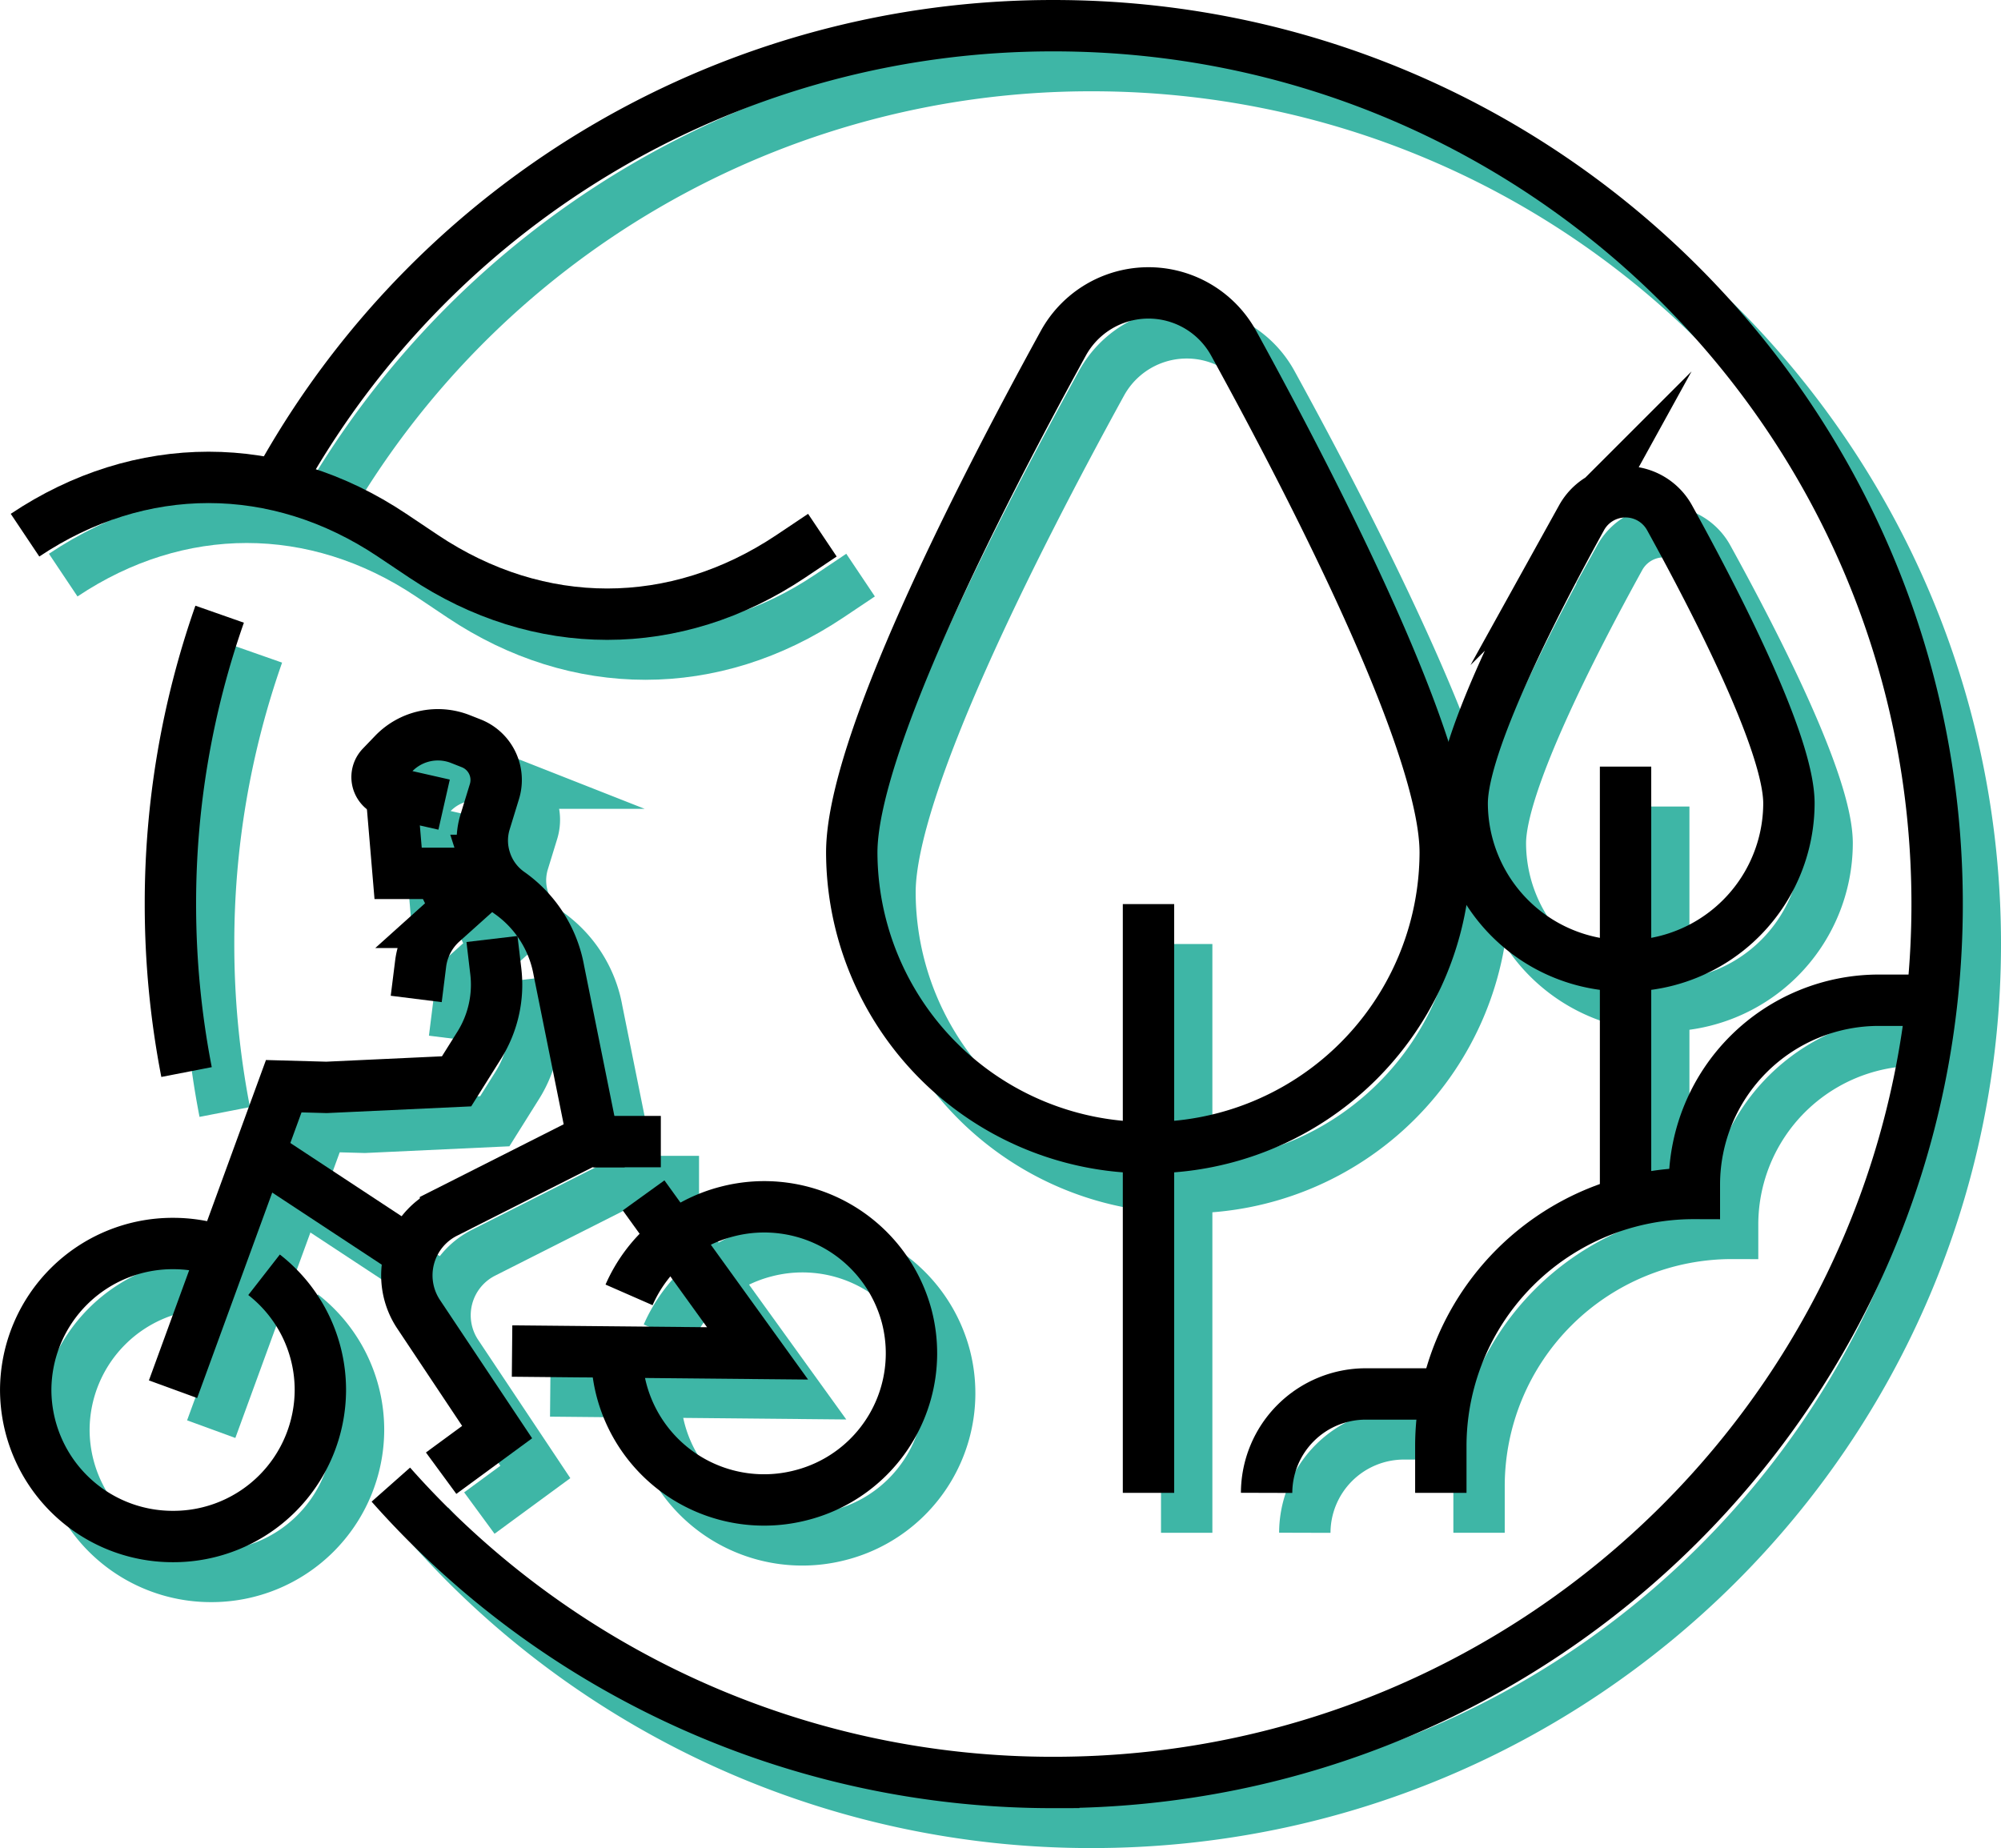
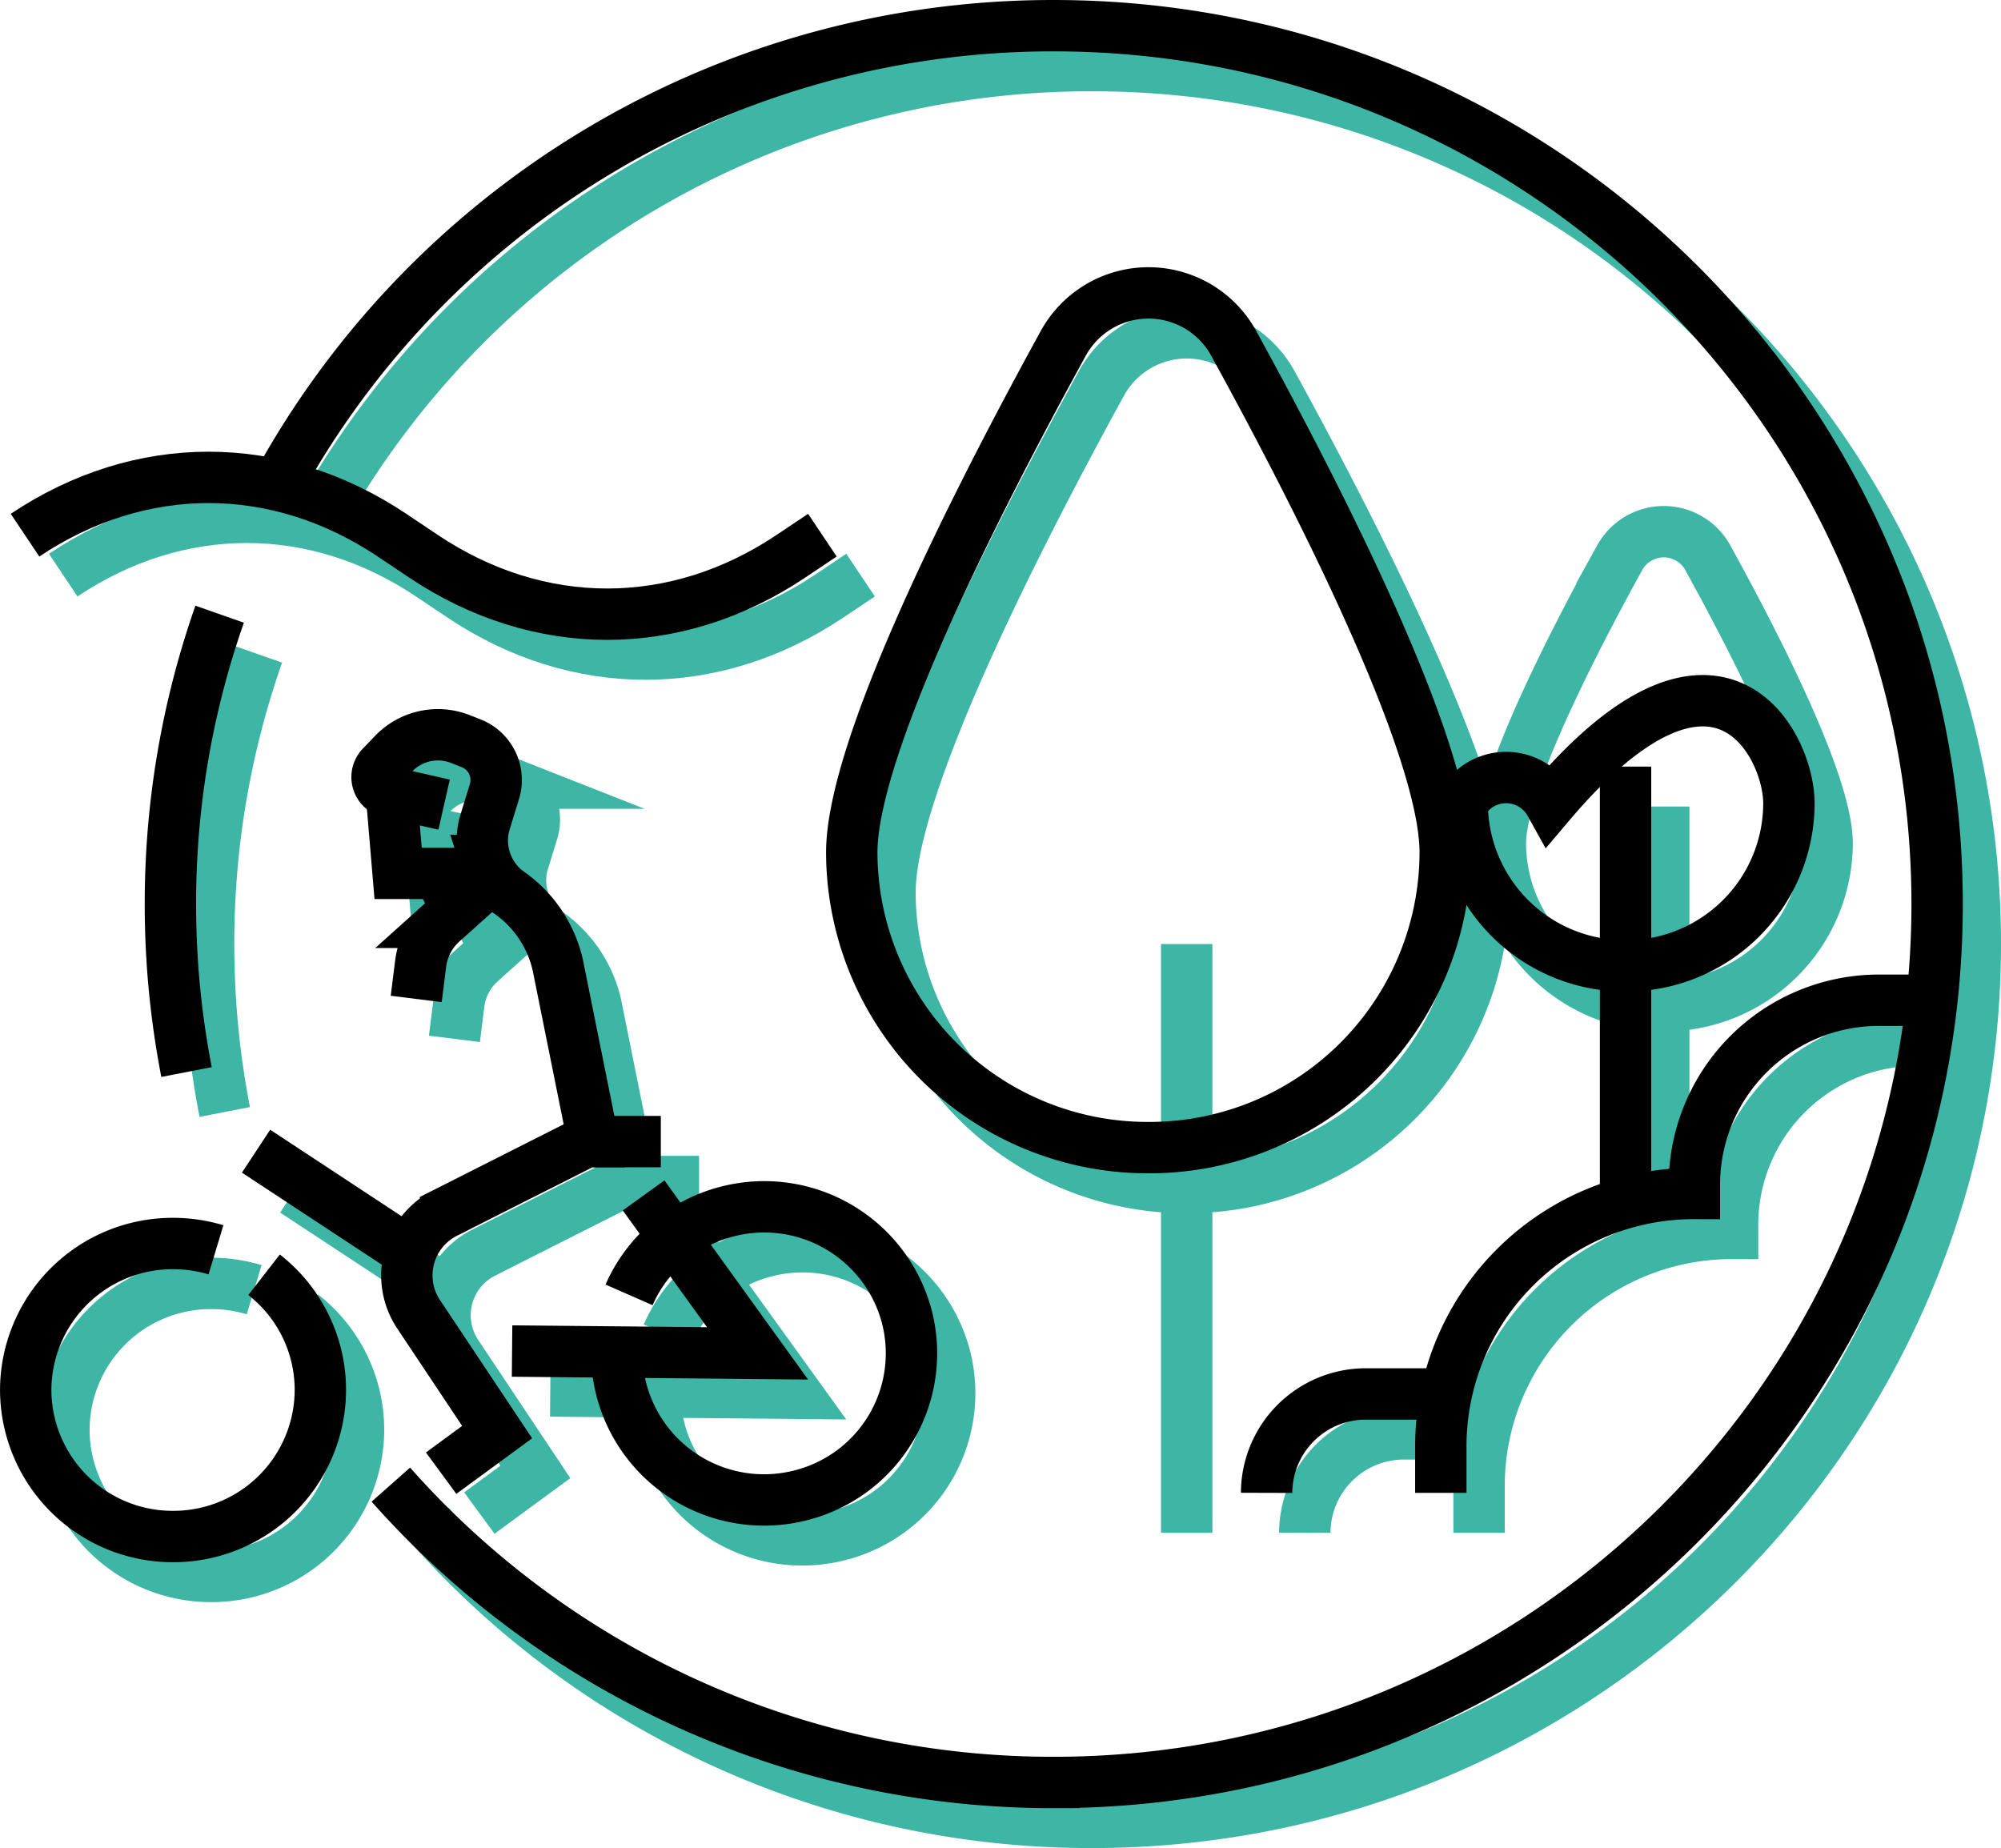
<svg xmlns="http://www.w3.org/2000/svg" width="233.711" height="215.867" viewBox="0 0 233.711 215.867">
  <g id="icon_nature_kolor" data-name="icon/nature/kolor" transform="translate(2.922 3)">
    <g id="Group_153" data-name="Group 153" transform="translate(4.461 4.663)">
      <path id="Path_81" data-name="Path 81" d="M-145.574-417.767h-8a21.55,21.55,0,0,0-21.61,21.49v1.081h0a29.533,29.533,0,0,0-29.614,29.45v5.519" transform="translate(370.164 531.6)" fill="none" stroke="#3eb6a6" stroke-miterlimit="10" stroke-width="6" />
      <line id="Line_20" data-name="Line 20" y1="51.493" transform="translate(186.938 86.543)" fill="none" stroke="#3eb6a6" stroke-miterlimit="10" stroke-width="6" />
      <line id="Line_21" data-name="Line 21" y1="68.771" transform="translate(131.219 102.603)" fill="none" stroke="#3eb6a6" stroke-miterlimit="10" stroke-width="6" />
      <path id="Path_82" data-name="Path 82" d="M-217.2-451.073a34.562,34.562,0,0,1-34.657,34.466,34.562,34.562,0,0,1-34.658-34.466c0-12.3,14.478-40.852,24.719-59.506a11.354,11.354,0,0,1,19.877,0C-231.681-491.925-217.2-463.377-217.2-451.073Z" transform="translate(383.079 547.657)" fill="none" stroke="#3eb6a6" stroke-miterlimit="10" stroke-width="6" />
      <path id="Path_83" data-name="Path 83" d="M-163.675-452.3a19.029,19.029,0,0,1-19.082,18.975A19.029,19.029,0,0,1-201.838-452.3c0-6.91,8.295-23.128,13.947-33.376a5.87,5.87,0,0,1,10.269,0C-171.971-475.427-163.675-459.209-163.675-452.3Z" transform="translate(369.695 543.142)" fill="none" stroke="#3eb6a6" stroke-miterlimit="10" stroke-width="6" />
      <path id="Path_84" data-name="Path 84" d="M-228.968-351.289h0a11.584,11.584,0,0,1,11.616-11.552h7.663" transform="translate(373.983 522.662)" fill="none" stroke="#3eb6a6" stroke-miterlimit="10" stroke-width="6" />
      <g id="Group_152" data-name="Group 152" transform="translate(0.078 82.826)">
        <path id="Path_85" data-name="Path 85" d="M-373.272-380.177A17.048,17.048,0,0,1-366.7-366.72,17.162,17.162,0,0,1-383.9-349.606a17.161,17.161,0,0,1-17.209-17.114A17.162,17.162,0,0,1-383.9-383.834a17.283,17.283,0,0,1,5.012.738" transform="translate(401.114 443.253)" fill="none" stroke="#3eb6a6" stroke-miterlimit="10" stroke-width="6" />
        <line id="Line_22" data-name="Line 22" x2="17.976" y2="11.833" transform="translate(26.907 48.64)" fill="none" stroke="#3eb6a6" stroke-miterlimit="10" stroke-width="6" />
        <path id="Path_86" data-name="Path 86" d="M-344.539-446.641l-6.425-1.46a1.8,1.8,0,0,1-.908-3.006l1.442-1.5a7.172,7.172,0,0,1,7.791-1.7l1.252.493a4.6,4.6,0,0,1,2.728,5.633l-1.095,3.563a7.379,7.379,0,0,0,.029,4.418l.02.063a7.412,7.412,0,0,0,2.78,3.785l.042.03a14.093,14.093,0,0,1,5.748,9.048l4.028,19.986h-.818l-16.453,8.315a8.184,8.184,0,0,0-3.141,11.851l9.173,13.766-6.539,4.8" transform="translate(393.41 454.8)" fill="none" stroke="#3eb6a6" stroke-miterlimit="10" stroke-width="6" />
        <path id="Path_87" data-name="Path 87" d="M-350.454-447.443l.847,10.03h4.783l2.044,4.218-1.669,1.5a7.8,7.8,0,0,0-2.529,4.831l-.515,4.117" transform="translate(393.107 453.603)" fill="none" stroke="#3eb6a6" stroke-miterlimit="10" stroke-width="6" />
-         <path id="Path_88" data-name="Path 88" d="M-343.421-426.31l.447,3.783a13.308,13.308,0,0,1-1.943,8.634l-2.639,4.209-15.193.707-4.994-.138-12.931,35.394" transform="translate(397.883 450.164)" fill="none" stroke="#3eb6a6" stroke-miterlimit="10" stroke-width="6" />
        <path id="Path_89" data-name="Path 89" d="M-365.316-405.774" transform="translate(395.456 446.823)" fill="none" stroke="#3eb6a6" stroke-miterlimit="10" stroke-width="6" />
        <path id="Path_90" data-name="Path 90" d="M-317.682-378.662a17.151,17.151,0,0,1,11.434-9.726,17.218,17.218,0,0,1,21,12.238,17.1,17.1,0,0,1-12.306,20.881,17.219,17.219,0,0,1-21-12.239,17,17,0,0,1-.548-5.009" transform="translate(388.154 444.085)" fill="none" stroke="#3eb6a6" stroke-miterlimit="10" stroke-width="6" />
        <path id="Path_91" data-name="Path 91" d="M-318.277-390.542l13.307,18.454h0l-28.671-.273" transform="translate(390.449 444.344)" fill="none" stroke="#3eb6a6" stroke-miterlimit="10" stroke-width="6" />
        <line id="Line_23" data-name="Line 23" x2="7.879" transform="translate(66.305 47.519)" fill="none" stroke="#3eb6a6" stroke-miterlimit="10" stroke-width="6" />
      </g>
      <path id="Path_92" data-name="Path 92" d="M-401.207-483.958h0c13.457-9,29.407-9,42.865,0l3.7,2.478c13.457,9,29.407,9,42.864,0l3.7-2.478" transform="translate(401.207 543.47)" fill="none" stroke="#3eb6a6" stroke-miterlimit="10" stroke-width="6" />
      <path id="Path_93" data-name="Path 93" d="M-379.153-418.142a102.557,102.557,0,0,1-1.884-19.619,101.941,101.941,0,0,1,5.751-33.862" transform="translate(398.019 540.364)" fill="none" stroke="#3eb6a6" stroke-miterlimit="10" stroke-width="6" />
      <path id="Path_94" data-name="Path 94" d="M-365.318-501.431a103.234,103.234,0,0,1,89.939-52.292c56.981,0,103.173,45.937,103.173,102.6s-46.192,102.6-103.173,102.6a103.172,103.172,0,0,1-77.428-34.789" transform="translate(395.534 553.723)" fill="none" stroke="#3eb6a6" stroke-miterlimit="10" stroke-width="6" />
    </g>
    <g id="Group_155" data-name="Group 155">
      <path id="Path_95" data-name="Path 95" d="M-150.872-423.337h-8.005a21.55,21.55,0,0,0-21.609,21.49v1.081h0A29.533,29.533,0,0,0-210.1-371.314v5.518" transform="translate(375.462 537.169)" fill="none" stroke="#000" stroke-miterlimit="10" stroke-width="6" />
      <line id="Line_24" data-name="Line 24" y1="51.493" transform="translate(186.938 86.543)" fill="none" stroke="#000" stroke-miterlimit="10" stroke-width="6" />
-       <line id="Line_25" data-name="Line 25" y1="68.771" transform="translate(131.219 102.602)" fill="none" stroke="#000" stroke-miterlimit="10" stroke-width="6" />
      <path id="Path_96" data-name="Path 96" d="M-222.5-456.644a34.562,34.562,0,0,1-34.658,34.466,34.562,34.562,0,0,1-34.658-34.466c0-12.3,14.479-40.852,24.719-59.506a11.353,11.353,0,0,1,19.876,0C-236.979-497.5-222.5-468.946-222.5-456.644Z" transform="translate(388.377 553.226)" fill="none" stroke="#000" stroke-miterlimit="10" stroke-width="6" />
-       <path id="Path_97" data-name="Path 97" d="M-168.974-457.869a19.028,19.028,0,0,1-19.081,18.976,19.029,19.029,0,0,1-19.082-18.976c0-6.91,8.3-23.128,13.948-33.376a5.87,5.87,0,0,1,10.268,0C-177.269-481-168.974-464.779-168.974-457.869Z" transform="translate(374.993 548.711)" fill="none" stroke="#000" stroke-miterlimit="10" stroke-width="6" />
+       <path id="Path_97" data-name="Path 97" d="M-168.974-457.869a19.028,19.028,0,0,1-19.081,18.976,19.029,19.029,0,0,1-19.082-18.976a5.87,5.87,0,0,1,10.268,0C-177.269-481-168.974-464.779-168.974-457.869Z" transform="translate(374.993 548.711)" fill="none" stroke="#000" stroke-miterlimit="10" stroke-width="6" />
      <path id="Path_98" data-name="Path 98" d="M-234.267-356.859h0a11.585,11.585,0,0,1,11.616-11.552h7.664" transform="translate(379.281 528.232)" fill="none" stroke="#000" stroke-miterlimit="10" stroke-width="6" />
      <g id="Group_154" data-name="Group 154" transform="translate(0.078 82.825)">
        <path id="Path_99" data-name="Path 99" d="M-378.57-385.747a17.051,17.051,0,0,1,6.576,13.458A17.163,17.163,0,0,1-389.2-355.175a17.162,17.162,0,0,1-17.209-17.114A17.161,17.161,0,0,1-389.2-389.4a17.316,17.316,0,0,1,5.012.737" transform="translate(406.412 448.823)" fill="none" stroke="#000" stroke-miterlimit="10" stroke-width="6" />
        <line id="Line_26" data-name="Line 26" x2="17.976" y2="11.833" transform="translate(26.907 48.64)" fill="none" stroke="#000" stroke-miterlimit="10" stroke-width="6" />
        <path id="Path_100" data-name="Path 100" d="M-349.838-452.211l-6.425-1.46a1.8,1.8,0,0,1-.907-3l1.441-1.5a7.173,7.173,0,0,1,7.792-1.7l1.251.493a4.6,4.6,0,0,1,2.728,5.633l-1.094,3.564a7.373,7.373,0,0,0,.029,4.418l.02.063a7.409,7.409,0,0,0,2.78,3.785l.042.03a14.1,14.1,0,0,1,5.748,9.048l4.028,19.987h-.819l-16.453,8.314a8.184,8.184,0,0,0-3.14,11.851l9.172,13.766-6.539,4.8" transform="translate(398.708 460.37)" fill="none" stroke="#000" stroke-miterlimit="10" stroke-width="6" />
        <path id="Path_101" data-name="Path 101" d="M-355.752-453.013l.847,10.03h4.782l2.045,4.219-1.669,1.5a7.793,7.793,0,0,0-2.529,4.831l-.515,4.117" transform="translate(398.405 459.173)" fill="none" stroke="#000" stroke-miterlimit="10" stroke-width="6" />
-         <path id="Path_102" data-name="Path 102" d="M-348.719-431.88l.447,3.783a13.314,13.314,0,0,1-1.943,8.634l-2.639,4.209-15.193.707-4.994-.138-12.93,35.394" transform="translate(403.181 455.734)" fill="none" stroke="#000" stroke-miterlimit="10" stroke-width="6" />
        <path id="Path_103" data-name="Path 103" d="M-370.614-411.344" transform="translate(400.754 452.393)" fill="none" stroke="#000" stroke-miterlimit="10" stroke-width="6" />
        <path id="Path_104" data-name="Path 104" d="M-322.98-384.231a17.148,17.148,0,0,1,11.433-9.726,17.218,17.218,0,0,1,21,12.238,17.106,17.106,0,0,1-12.307,20.881,17.218,17.218,0,0,1-21-12.238,17,17,0,0,1-.548-5.009" transform="translate(393.452 449.654)" fill="none" stroke="#000" stroke-miterlimit="10" stroke-width="6" />
        <path id="Path_105" data-name="Path 105" d="M-323.576-396.111l13.308,18.454h0l-28.671-.273" transform="translate(395.747 449.914)" fill="none" stroke="#000" stroke-miterlimit="10" stroke-width="6" />
        <line id="Line_27" data-name="Line 27" x2="7.879" transform="translate(66.304 47.519)" fill="none" stroke="#000" stroke-miterlimit="10" stroke-width="6" />
      </g>
      <path id="Path_106" data-name="Path 106" d="M-406.505-489.528h0c13.457-9,29.407-9,42.864,0l3.7,2.478c13.457,9,29.408,9,42.865,0l3.7-2.478" transform="translate(406.505 549.039)" fill="none" stroke="#000" stroke-miterlimit="10" stroke-width="6" />
      <path id="Path_107" data-name="Path 107" d="M-384.451-423.712a102.553,102.553,0,0,1-1.884-19.619,101.933,101.933,0,0,1,5.75-33.861" transform="translate(403.317 545.933)" fill="none" stroke="#000" stroke-miterlimit="10" stroke-width="6" />
      <path id="Path_108" data-name="Path 108" d="M-370.617-507a103.236,103.236,0,0,1,89.939-52.291c56.982,0,103.174,45.936,103.174,102.6s-46.192,102.6-103.174,102.6a103.169,103.169,0,0,1-77.427-34.79" transform="translate(400.833 559.292)" fill="none" stroke="#000" stroke-miterlimit="10" stroke-width="6" />
    </g>
  </g>
</svg>